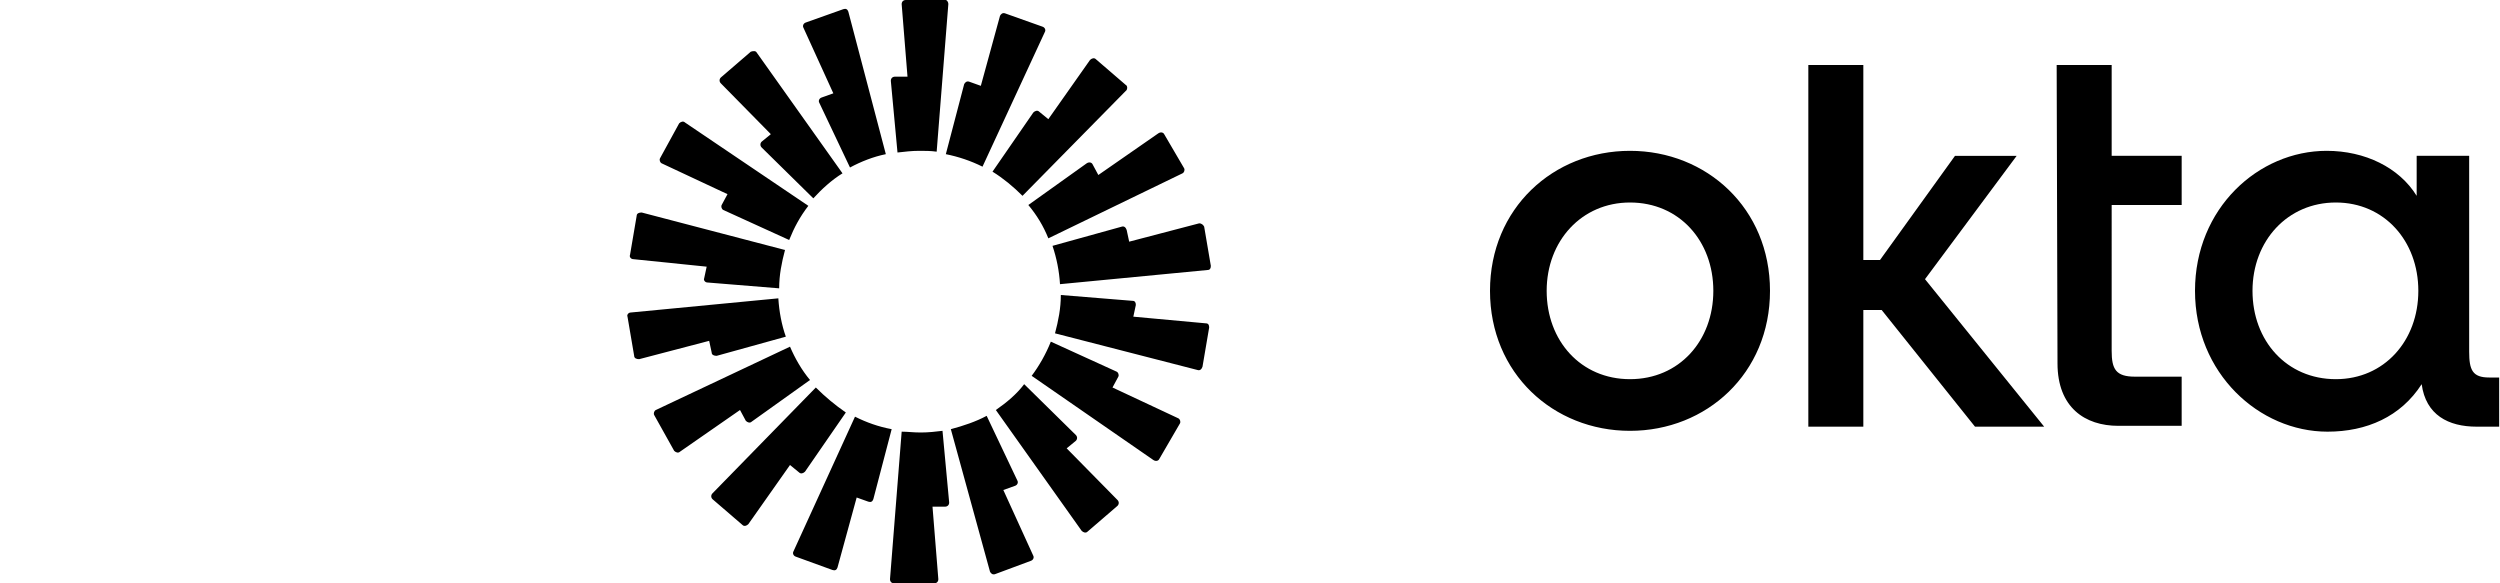
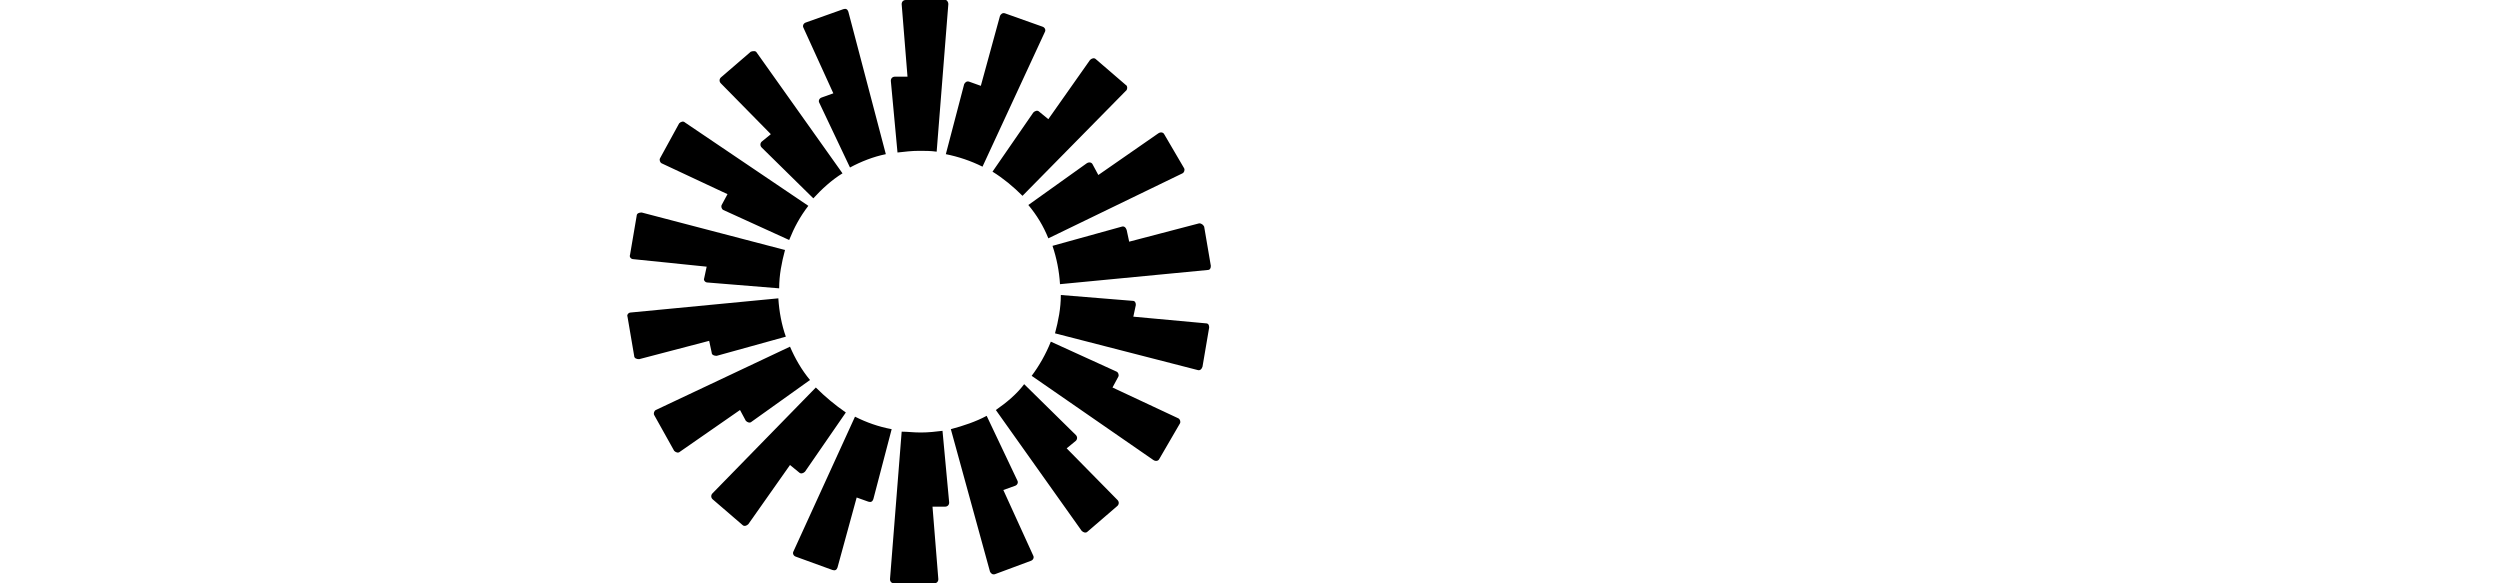
<svg xmlns="http://www.w3.org/2000/svg" version="1.1" id="レイヤー_1" x="0px" y="0px" viewBox="0 0 300 70" style="enable-background:new 0 0 300 70;" xml:space="preserve">
  <style type="text/css">
	.st0{fill-rule:evenodd;clip-rule:evenodd;}
</style>
  <g>
    <g id="Logomark_Black">
      <path class="st0" d="M113.8,0.5l-1.4,17.7l0,0c-0.7-0.1-1.4-0.1-2.1-0.1c-0.9,0-1.7,0.1-2.6,0.2l-0.8-8.6c0-0.3,0.2-0.5,0.5-0.5    h1.5l-0.7-8.7c0-0.3,0.2-0.5,0.5-0.5h4.8C113.6,0,113.8,0.2,113.8,0.5L113.8,0.5z M101.8,1.4c-0.1-0.3-0.3-0.4-0.6-0.3l-4.5,1.6    c-0.3,0.1-0.4,0.4-0.3,0.6l3.6,7.9l-1.4,0.5c-0.3,0.1-0.4,0.4-0.3,0.6l3.7,7.8c1.3-0.7,2.8-1.3,4.3-1.6L101.8,1.4L101.8,1.4z     M90.8,6.3l10.3,14.5l0,0c-1.3,0.8-2.5,1.9-3.5,3l-6.2-6.1c-0.2-0.2-0.2-0.5,0-0.7l1.1-0.9L86.5,10c-0.2-0.2-0.2-0.5,0-0.7    l3.6-3.1C90.4,6.1,90.7,6.1,90.8,6.3L90.8,6.3z M82.2,14.7c-0.2-0.2-0.5-0.1-0.7,0.1L79.2,19c-0.1,0.2,0,0.5,0.2,0.6l7.9,3.7    l-0.7,1.3c-0.1,0.2,0,0.5,0.2,0.6l7.9,3.6c0.6-1.5,1.3-2.8,2.3-4.1L82.2,14.7L82.2,14.7z M76.4,25.9c0-0.3,0.3-0.4,0.6-0.4    L94.2,30c-0.4,1.5-0.7,3-0.7,4.6l-8.6-0.7c-0.3,0-0.5-0.3-0.4-0.5l0.3-1.4L76,31.1c-0.3,0-0.5-0.3-0.4-0.5L76.4,25.9L76.4,25.9z     M75.7,37.5c-0.3,0-0.5,0.3-0.4,0.5l0.8,4.7c0,0.3,0.3,0.4,0.6,0.4l8.4-2.2l0.3,1.4c0,0.3,0.3,0.4,0.6,0.4l8.3-2.3    c-0.5-1.4-0.8-3-0.9-4.6L75.7,37.5L75.7,37.5z M78.5,49.8c-0.1-0.2,0-0.5,0.2-0.6l16.1-7.6c0.6,1.4,1.4,2.8,2.4,4l-7,5    c-0.2,0.2-0.5,0.1-0.7-0.1l-0.7-1.3l-7.2,5c-0.2,0.2-0.5,0.1-0.7-0.1L78.5,49.8L78.5,49.8z M97.9,46.5L85.5,59.2    c-0.2,0.2-0.2,0.5,0,0.7l3.6,3.1c0.2,0.2,0.5,0.1,0.7-0.1l5-7.1l1.1,0.9c0.2,0.2,0.5,0.1,0.7-0.1l4.9-7.1    C100.2,48.6,99,47.6,97.9,46.5L97.9,46.5L97.9,46.5z M95.5,66.8c-0.3-0.1-0.4-0.4-0.3-0.6h0l7.4-16.2c1.4,0.7,2.8,1.2,4.4,1.5    l-2.2,8.4c-0.1,0.3-0.3,0.4-0.6,0.3l-1.4-0.5l-2.3,8.4c-0.1,0.3-0.3,0.4-0.6,0.3L95.5,66.8L95.5,66.8z M108.2,51.8L108.2,51.8    L108.2,51.8L108.2,51.8z M108.2,51.8l-1.4,17.7c0,0.3,0.2,0.5,0.5,0.5h4.8c0.3,0,0.5-0.2,0.5-0.5l-0.7-8.7h1.5    c0.3,0,0.5-0.2,0.5-0.5l-0.8-8.6c-0.8,0.1-1.7,0.2-2.6,0.2C109.6,51.9,108.9,51.8,108.2,51.8L108.2,51.8z M125.4,3.8    c0.1-0.2,0-0.5-0.3-0.6l-4.5-1.6c-0.3-0.1-0.5,0.1-0.6,0.3l-2.3,8.4l-1.4-0.5c-0.3-0.1-0.5,0.1-0.6,0.3l-2.2,8.4    c1.5,0.3,3,0.8,4.4,1.5L125.4,3.8L125.4,3.8z M135.2,10.8l-12.5,12.7l0,0c-1.1-1.1-2.3-2.1-3.6-2.9l4.9-7.1    c0.2-0.2,0.5-0.3,0.7-0.1l1.1,0.9l5-7.1c0.2-0.2,0.5-0.3,0.7-0.1l3.6,3.1C135.3,10.3,135.3,10.6,135.2,10.8L135.2,10.8z     M141.9,20.8c0.2-0.1,0.3-0.4,0.2-0.6l-2.4-4.1c-0.1-0.2-0.4-0.3-0.7-0.1l-7.2,5l-0.7-1.3c-0.1-0.2-0.4-0.3-0.7-0.1l-7,5    c1,1.2,1.8,2.5,2.4,4L141.9,20.8L141.9,20.8z M144.5,27.2l0.8,4.7l0,0c0,0.3-0.1,0.5-0.4,0.5l-17.7,1.7c-0.1-1.6-0.4-3.1-0.9-4.6    l8.3-2.3c0.3-0.1,0.5,0.1,0.6,0.4l0.3,1.4l8.4-2.2C144.2,26.8,144.4,27,144.5,27.2L144.5,27.2z M143.7,44.4    c0.3,0.1,0.5-0.1,0.6-0.4l0.8-4.7c0-0.3-0.1-0.5-0.4-0.5L136,38l0.3-1.4c0-0.3-0.1-0.5-0.4-0.5l-8.6-0.7c0,1.6-0.3,3.1-0.7,4.6    L143.7,44.4L143.7,44.4L143.7,44.4z M139.1,55.1c-0.1,0.2-0.4,0.3-0.7,0.1l0,0l-14.6-10.1c0.9-1.2,1.7-2.6,2.3-4.1l7.9,3.6    c0.2,0.1,0.3,0.4,0.2,0.6l-0.7,1.3l7.9,3.7c0.2,0.1,0.3,0.4,0.2,0.6L139.1,55.1L139.1,55.1z M119.5,49.2l10.3,14.5    c0.2,0.2,0.5,0.3,0.7,0.1l3.6-3.1c0.2-0.2,0.2-0.5,0-0.7l-6.1-6.2l1.1-0.9c0.2-0.2,0.2-0.5,0-0.7l-6.2-6.1    C122,47.3,120.8,48.3,119.5,49.2L119.5,49.2L119.5,49.2z M119.4,68.9c-0.3,0.1-0.5-0.1-0.6-0.3l-4.7-17.1c1.5-0.4,3-0.9,4.3-1.6    l3.7,7.8c0.1,0.2,0,0.5-0.3,0.6l-1.4,0.5l3.6,7.9c0.1,0.2,0,0.5-0.3,0.6L119.4,68.9L119.4,68.9z" />
    </g>
    <g id="Wordmark_Black">
-       <path d="M280.3,45.5c-5.9,0-10-4.6-10-10.6s4.2-10.6,10-10.6s9.9,4.6,9.9,10.6S286.1,45.5,280.3,45.5z M279.3,51.8    c4.7,0,8.8-1.8,11.3-5.7c0.5,3.7,3.2,5.1,6.6,5.1h2.7v-5.9h-1.2c-2,0-2.4-0.9-2.4-3.1V18.7h-6.3v4.8c-2.1-3.4-6.2-5.4-10.8-5.4    c-8.2,0-15.8,6.9-15.8,16.8S271.1,51.8,279.3,51.8L279.3,51.8z M246.9,43.6c0,5.3,3.3,7.5,7.3,7.5h7.6v-5.9h-5.6    c-2.3,0-2.8-0.9-2.8-3.1V24.6h8.4v-5.9h-8.4V7.8h-6.6L246.9,43.6L246.9,43.6z M217,51.2h6.6V37.2h2.2L237,51.2h8.3L231,33.5    l11-14.8h-7.4l-9,12.5h-2V7.8H217L217,51.2L217,51.2z M195.6,18.1c-9.2,0-16.8,6.9-16.8,16.8s7.6,16.8,16.8,16.8    s16.8-6.9,16.8-16.8S204.8,18.1,195.6,18.1z M195.6,45.5c-5.9,0-10-4.6-10-10.6s4.2-10.6,10-10.6c5.9,0,10,4.6,10,10.6    S201.5,45.5,195.6,45.5z" />
-     </g>
+       </g>
  </g>
</svg>